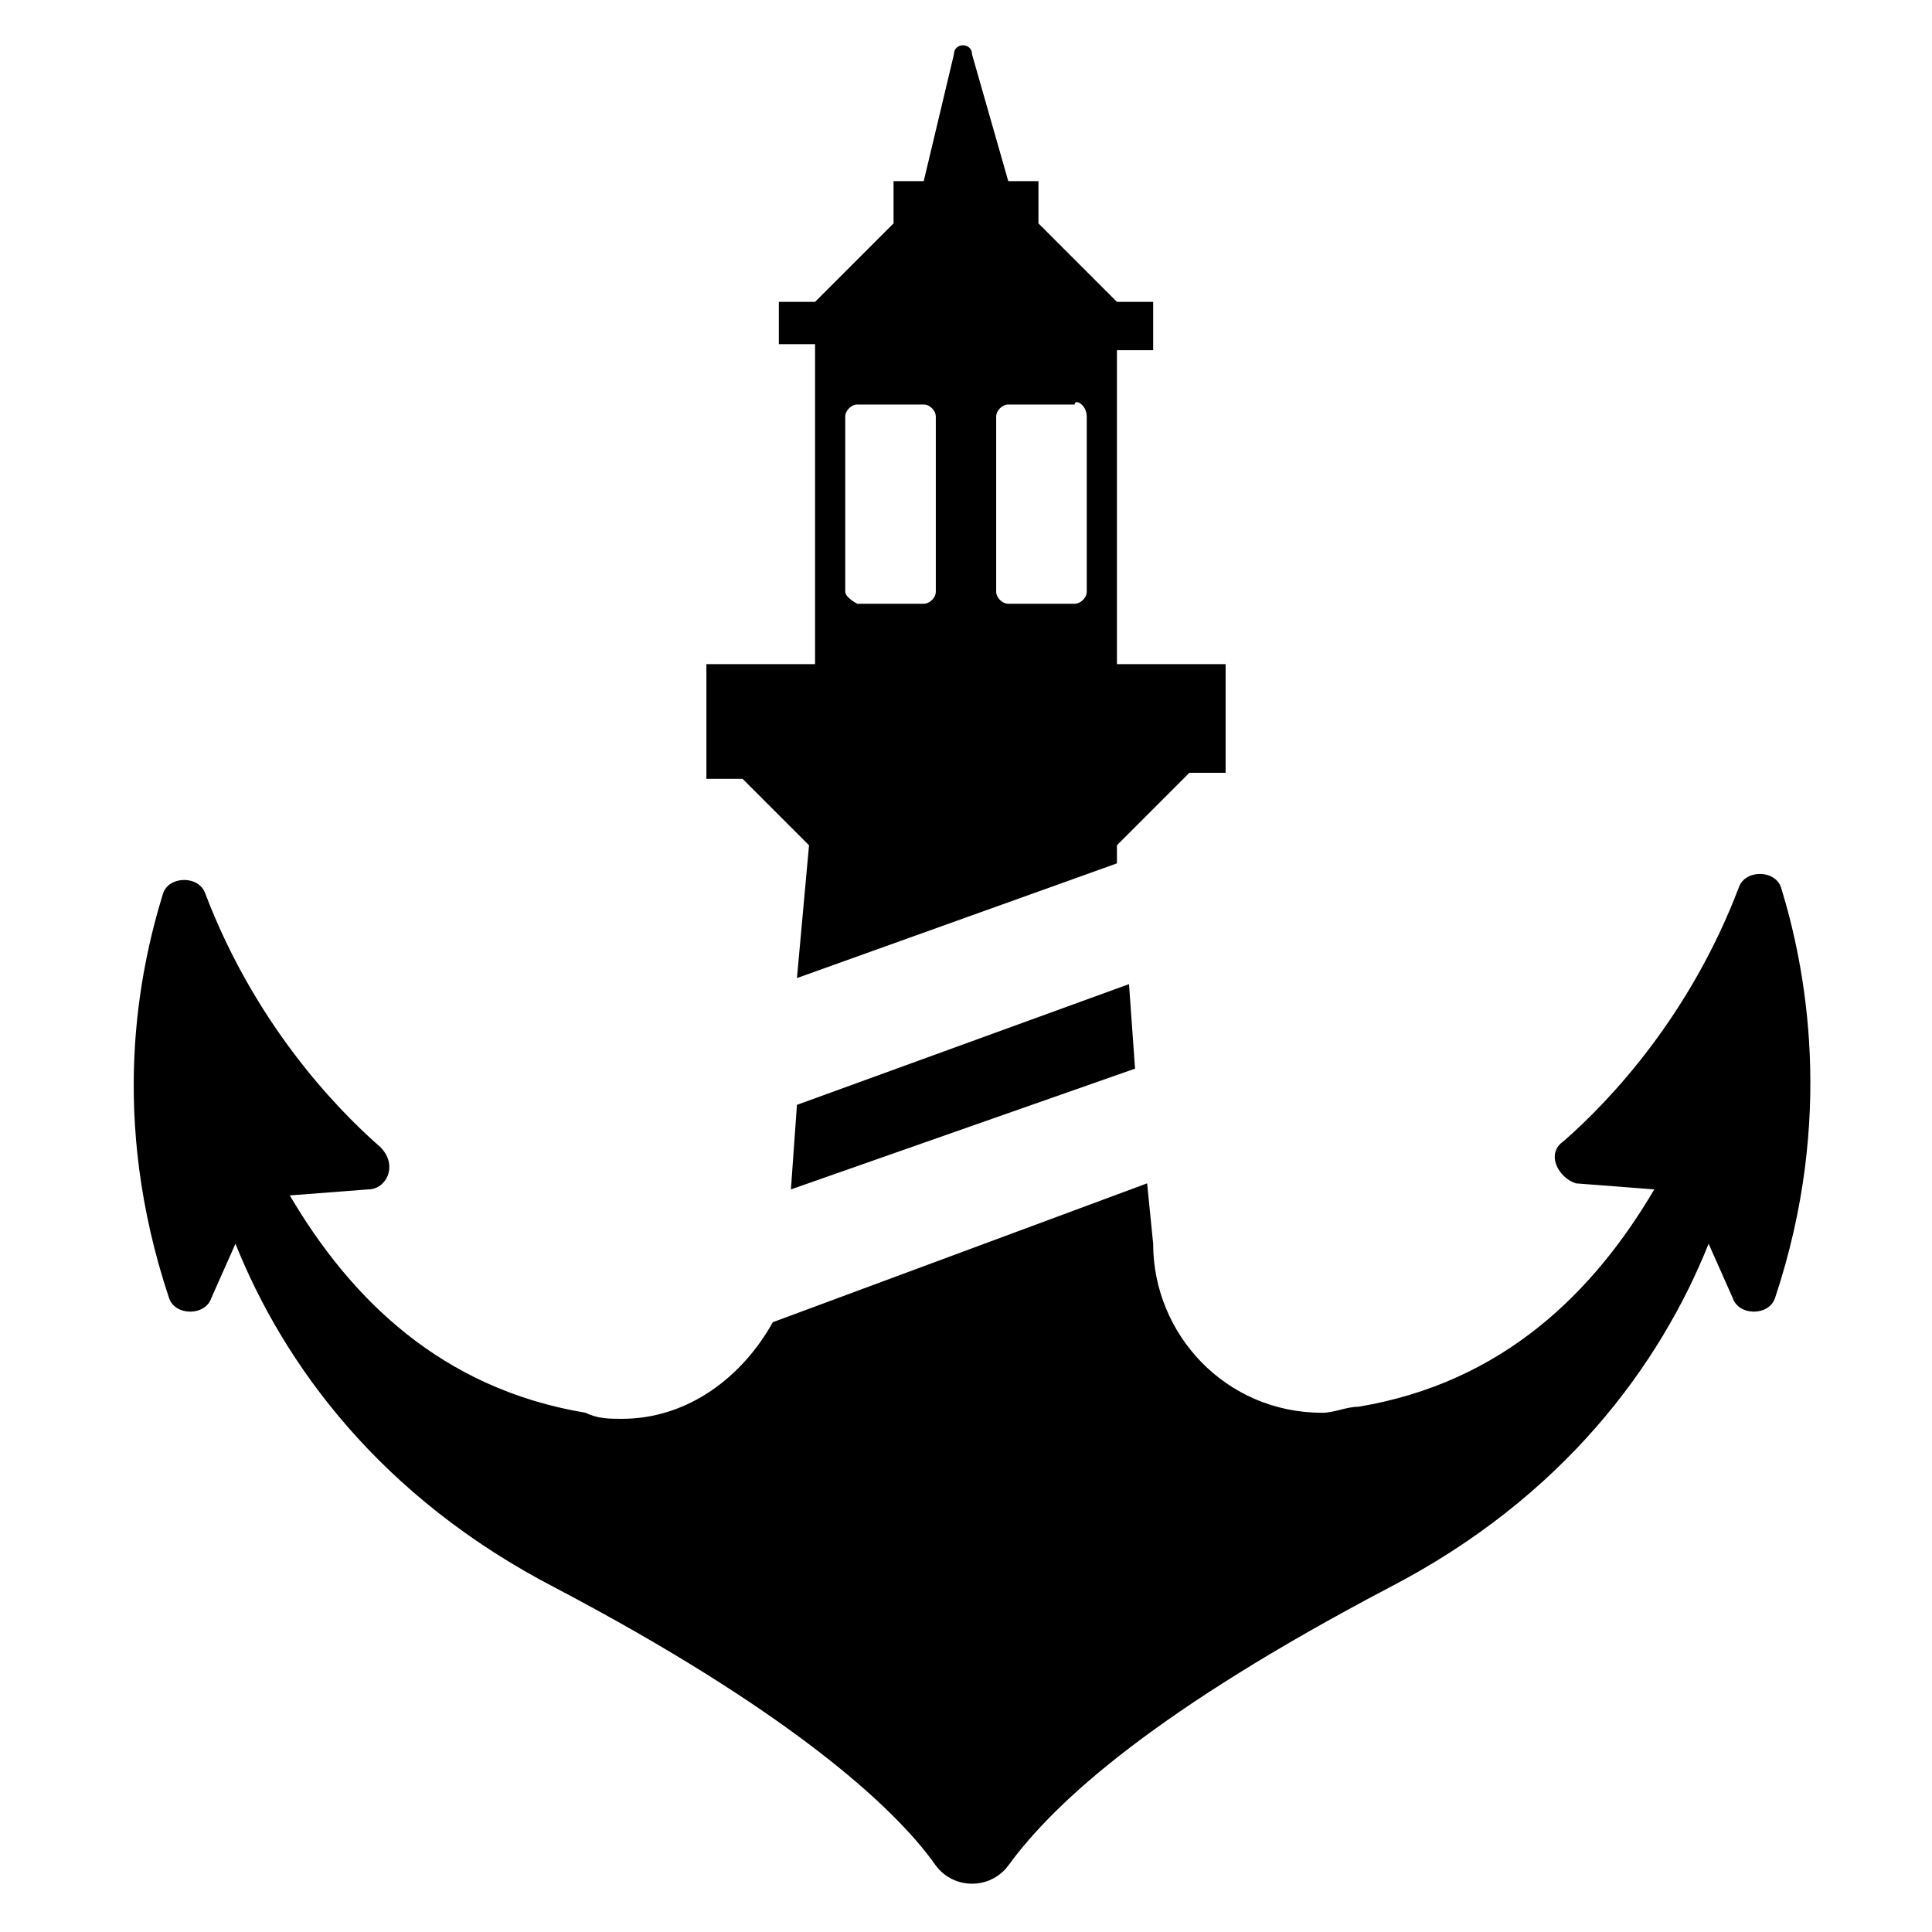
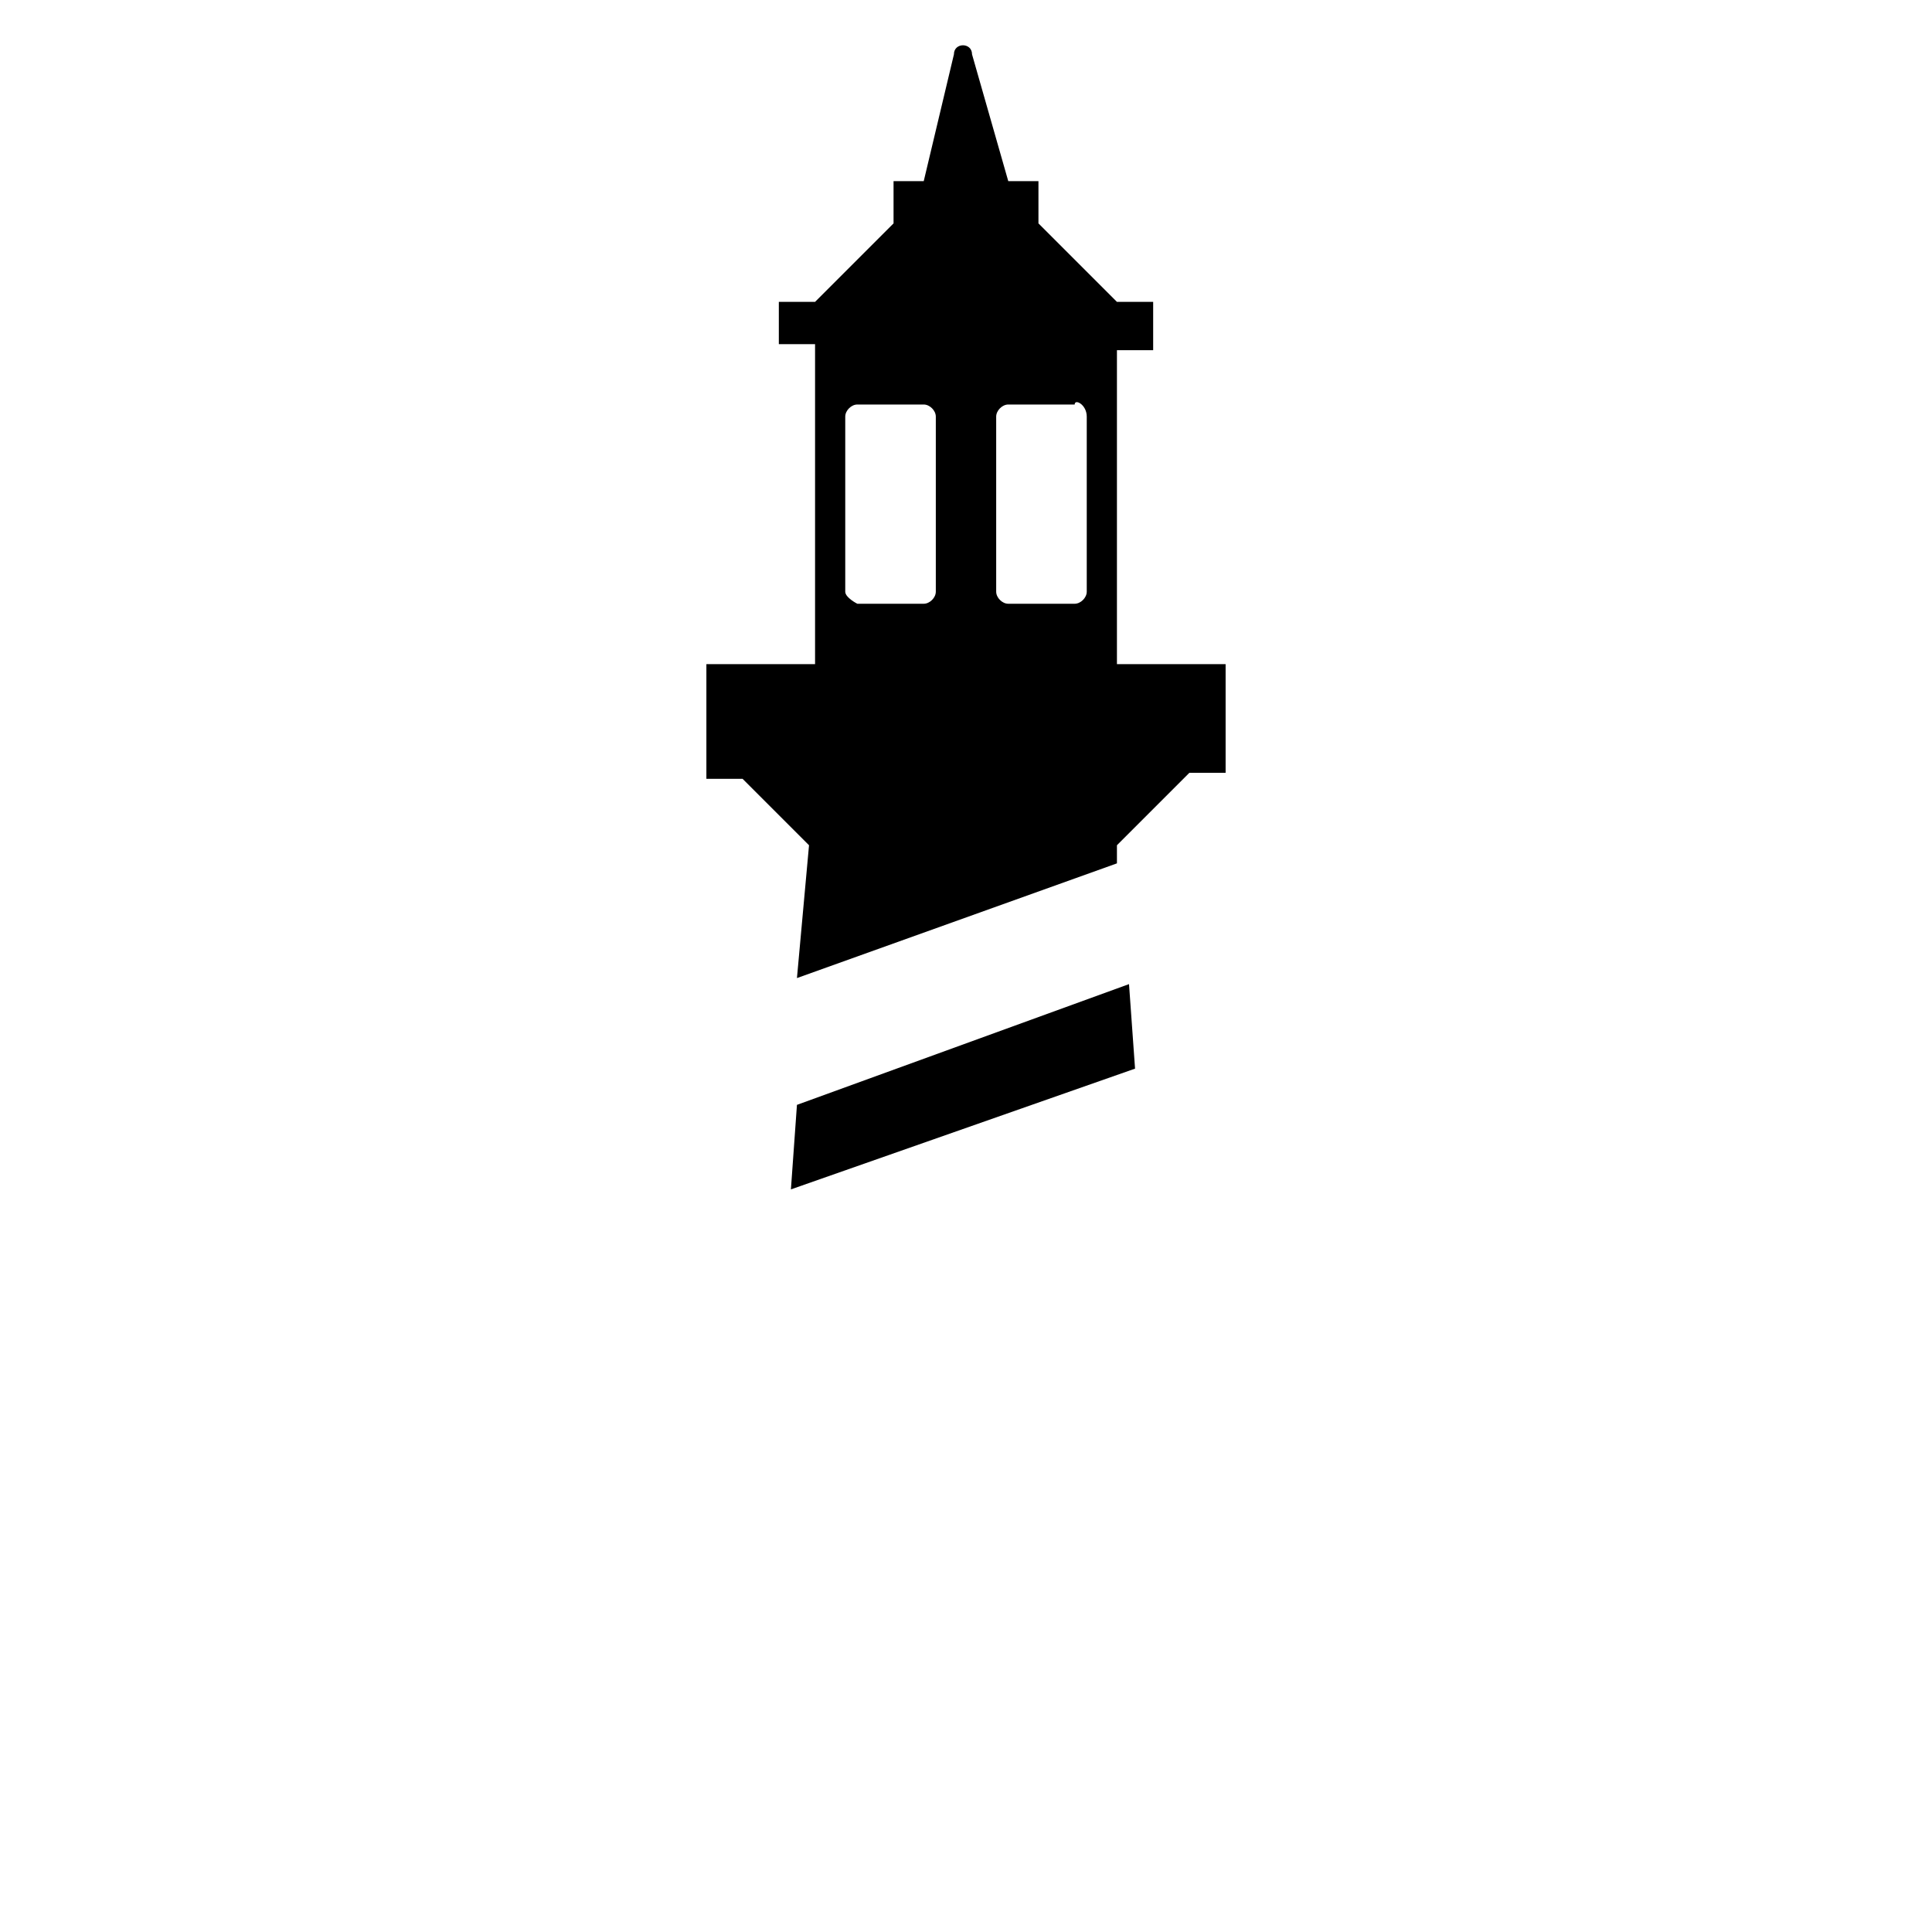
<svg xmlns="http://www.w3.org/2000/svg" version="1.1" id="Ebene_1" x="0px" y="0px" viewBox="0 0 32 32" enable-background="new 0 0 32 32" xml:space="preserve">
  <g>
    <polygon points="13.1,19.7 18.8,17.7 18.7,16.3 13.2,18.3  " />
-     <path d="M29.5,14.7c-0.1-0.3-0.6-0.3-0.7,0c-0.8,2.1-2.1,3.5-2.9,4.2c-0.3,0.2-0.1,0.6,0.2,0.7l1.3,0.1c-1,1.7-2.5,3.2-4.9,3.6   c-0.2,0-0.4,0.1-0.6,0.1c-1.6,0-2.8-1.3-2.8-2.8h0l-0.1-1l-6.2,2.3c-0.5,0.9-1.4,1.6-2.5,1.6c-0.2,0-0.4,0-0.6-0.1   c-2.4-0.4-3.9-1.9-4.9-3.6l1.3-0.1c0.3,0,0.5-0.4,0.2-0.7c-0.8-0.7-2.1-2.1-2.9-4.2c-0.1-0.3-0.6-0.3-0.7,0   c-0.4,1.3-0.9,3.7,0.1,6.7c0.1,0.3,0.6,0.3,0.7,0l0.4-0.9c0.8,2,2.4,4.2,5.3,5.7c3.8,2,5.6,3.6,6.3,4.6c0.3,0.4,0.9,0.4,1.2,0   c0.8-1.1,2.5-2.6,6.3-4.6c2.9-1.5,4.5-3.7,5.3-5.7l0.4,0.9c0.1,0.3,0.6,0.3,0.7,0C30.4,18.5,29.9,16,29.5,14.7z" />
    <path d="M13.4,14l-0.2,2.2l5.3-1.9l0-0.3l1.2-1.2h0.6V11h-1.8V5.8h0.6V5h-0.6l-1.3-1.3V3h-0.5l-0.6-2.1c0-0.2-0.3-0.2-0.3,0L15.3,3   h-0.5v0.7L13.5,5h-0.6v0.7h0.6V11h-1.8v1.9h0.6L13.4,14z M18,6.9v2.9c0,0.1-0.1,0.2-0.2,0.2h-1.1c-0.1,0-0.2-0.1-0.2-0.2V6.9   c0-0.1,0.1-0.2,0.2-0.2h1.1C17.8,6.6,18,6.7,18,6.9z M14,6.9c0-0.1,0.1-0.2,0.2-0.2h1.1c0.1,0,0.2,0.1,0.2,0.2v2.9   c0,0.1-0.1,0.2-0.2,0.2h-1.1C14.2,10,14,9.9,14,9.8V6.9z" />
  </g>
</svg>